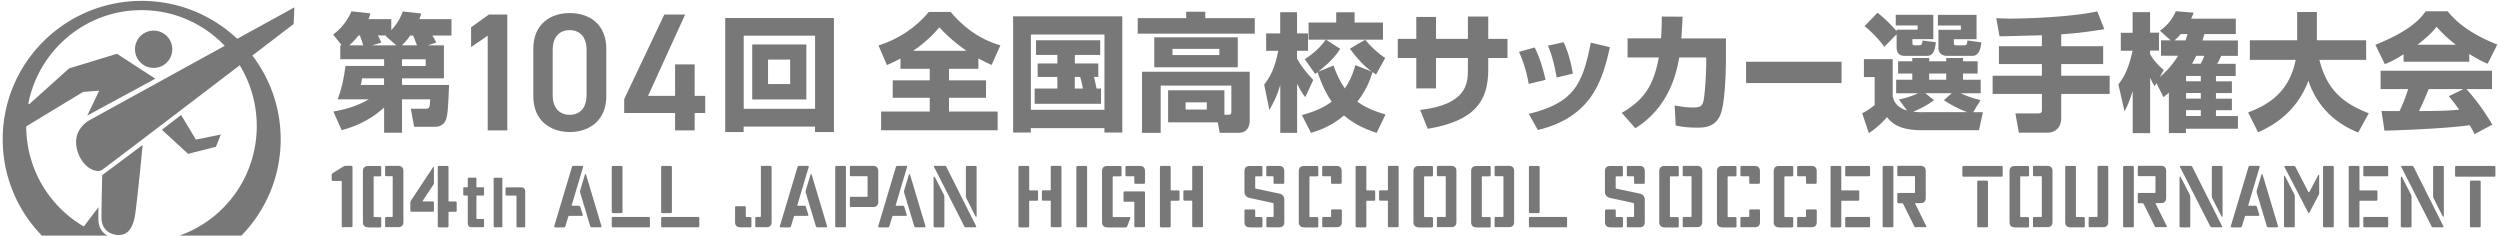
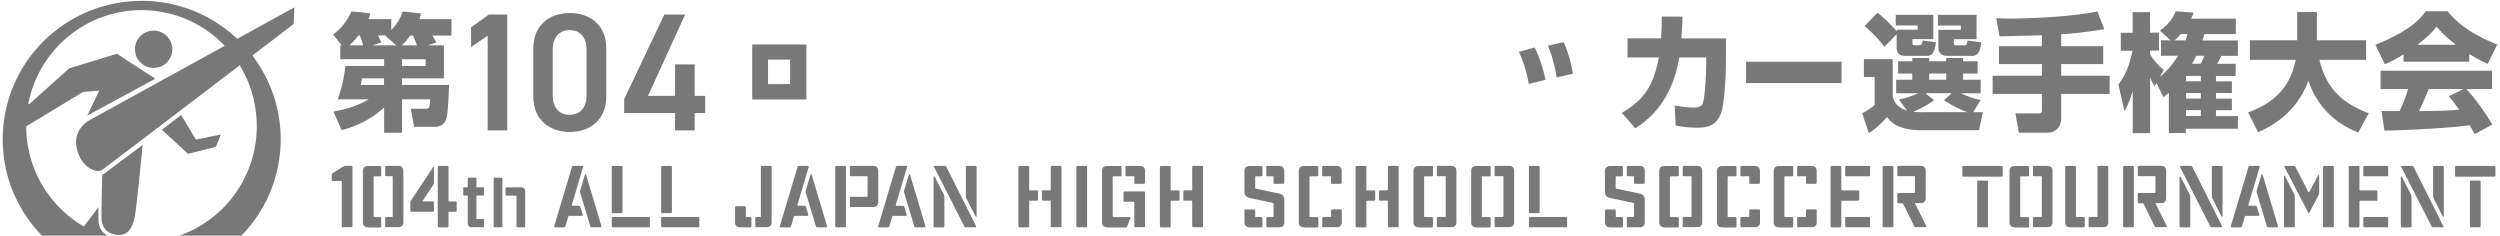
<svg xmlns="http://www.w3.org/2000/svg" id="ftlogo" viewBox="0 0 370 35" width="370" height="35">
  <defs>
    <style>.cls-1{fill:#787878}</style>
  </defs>
  <path d="m62.33 2-2.72-.3c-.24.66-.55 1.49-1.7 2.77V2.83h-3.38c.15-.32.18-.45.29-.85l-2.8-.3c-.57 1.3-1.5 2.56-2.72 3.43l1.28 1.6h-.22v2.05h6.49v1h-5.72c-.26 1.96-.53 3.26-1.15 4.94h4.61c-2.08 1.19-3.89 1.56-5.25 1.81l1.22 2.75c1.06-.28 3.77-1.04 6.29-3.35v3.73h2.65V14.7h4.17c-.07 1.26-.09 1.39-.69 1.39H60.8l.49 2.68h3.14c.4 0 1.01-.13 1.41-.73.42-.62.49-2.04.62-5.47H59.5v-.98h6.2V6.71h-2.39l1.26-.41c-.2-.45-.49-.89-.58-1.04h2.83V2.83h-4.75c.11-.34.16-.47.27-.83ZM51.69 6.71c.27-.23.69-.6 1.35-1.45h.22c.24.6.29.77.49 1.45h-2.07Zm5.15 5.86h-3.45c.13-.38.16-.83.18-.98h3.27v.98Zm-1.75-5.86 1.33-.4c-.16-.47-.42-.94-.49-1.06h1.24l-.09.08 1.57 1.38h-3.56Zm4.39 0c.29-.28.64-.62 1.24-1.45h.42c.11.26.2.47.58 1.45h-2.25ZM63 8.77v1h-3.51v-1H63ZM69.72 4.04v2.93l2.46-1.69V19.3h2.9V2.15h-2.72l-2.64 1.89zM88.1 3.19c-.94-.81-2.28-1.26-3.77-1.26s-2.82.44-3.77 1.27c-.51.45-.91 1-1.19 1.64-.29.69-.44 1.49-.44 2.37v7.08c0 1.66.56 3.03 1.63 3.96.95.83 2.29 1.29 3.77 1.29s2.82-.46 3.77-1.29c1.06-.93 1.63-2.3 1.63-3.96v-7.1c0-1.69-.56-3.07-1.63-3.99Zm-6.3 4.16c0-1.81.94-2.89 2.52-2.89.76 0 1.39.26 1.82.76.44.5.67 1.24.67 2.13v6.75c0 .89-.23 1.63-.67 2.13-.44.5-1.07.76-1.82.76-1.58 0-2.52-1.08-2.52-2.89V7.35ZM102.81 9.53h-2.9v4.66h-4l5.48-12.02.01-.02h-3.08l-5.94 12.52v2.05h7.53v2.58h2.9v-2.58h1.56v-2.53h-1.56V9.53zM111.33 14.72h8.01V6.58h-8.01v8.14Zm2.34-5.9h3.27v3.62h-3.27V8.82Z" class="cls-1" />
-   <path d="M107.34 19.55h2.72v-.81h10.56v.81h2.8V2.66h-16.09v16.89Zm2.73-14.27h10.56V16.1h-10.56V5.28ZM144.8 10.18V8.65c.88.49 1.41.72 1.96.96l1.3-2.9c-3.45-.98-5.87-3.15-7.37-4.94h-3.23c-1.92 2.32-4.5 4.03-7.44 4.96l1.24 2.9c.62-.28 1.21-.53 2.01-.96v1.51h4.33v1.71h-5.48v2.58h5.48v2.04h-7.2v2.77h17.25v-2.77h-7.2v-2.04h5.48v-2.58h-5.48v-1.71h4.35Zm-9.65-2.66c1.04-.73 2.23-1.58 3.88-3.47.73.79 1.79 1.9 4 3.47h-7.88ZM149.95 19.62h2.61v-.66h10.89v.66h2.65V2.42h-16.16v17.21Zm2.62-14.51h10.89v11.14h-10.89V5.11Z" class="cls-1" />
-   <path d="M161.89 11.39h.66v-2h-3.47V8.13h3.75V5.96h-9.5v2.17h3.16v1.26h-2.92v2h2.92v1.71h-3.36v2.26h9.82V13.1h-.66c-.11-.6-.31-1.47-.38-1.71Zm-2.82 1.71v-1.71h.8c.2.7.24.9.4 1.71h-1.21ZM169.02 19.66h2.76v-6.99h10.46v3.88c0 .36-.15.43-.37.43h-.66v-3.62h-8.33v4.75h7.35l.29 1.55h2.76c1.68 0 1.68-1.53 1.68-1.92v-7.12h-15.94v9.05Zm9.59-3.45h-3.14v-1.06h3.14v1.06ZM178.38 1.74h-2.82v.94h-7.18v2.3h17.33v-2.3h-7.33v-.94zM170.83 5.53v4.43h12.36V5.53h-12.36Zm9.63 2.62h-6.93v-.92h6.93v.92ZM203.11 10.65c.15.11.22.17.55.38l1.35-2.45c-1.12-.73-2.18-1.75-2.96-2.69-.58.3-1.5.87-2.27 1.32.91 1.22 1.88 2.39 3.24 3.39l-2.43-.96c-.44 1.6-.97 2.6-1.55 3.45-.8-1.15-1.28-2.26-1.68-3.39l-2.28.92c.42-.32 2.28-1.75 3.27-3.39l-2.1-1.36h8.43V3.33h-4.2V1.82h-2.72v1.51h-4.09v2.54h2.54c-.58.87-1.74 2.05-3.11 2.88l1.54 2.19c.2-.13.26-.19.37-.24.11.34.82 2.56 2.08 4.35-.99.72-2.23 1.39-4.41 1.98l1.35 2.64c1.33-.4 3.09-1.06 4.88-2.58 1.72 1.47 3.55 2.15 4.83 2.58l1.32-2.73c-.6-.17-2.61-.73-4.17-1.9 1.39-1.79 1.85-3.17 2.25-4.37Z" class="cls-1" />
-   <path d="M194.35 11.82c-.88-.94-1.66-1.85-2.39-3.13V7.52h1.63V4.94h-1.63V1.81h-2.49v3.13h-2.08v2.58h1.79c-.51 2.58-1.1 3.69-2.08 5.01l.77 3.75c.6-1.06 1.17-2.17 1.61-3.69v7.07h2.49V12.4c.64 1.23.91 1.6 1.21 1.98l1.19-2.56ZM220.25 2.45h-3v3.3h-4.72V2.51h-2.92v3.24h-2.74v2.83h2.74v4.5h2.92v-4.5h4.72v1.75c0 2.07-.2 5.14-7.07 5.94l1.12 2.79c6.8-1.13 8.96-3.94 8.96-8.73V8.58h2.85V5.75h-2.85v-3.3ZM226.27 16.87l1.33 2.37c8.28-1.98 9.63-7.8 10.67-12.25l-2.83-.68c-1.23 6.31-2.58 8.91-9.18 10.55Z" class="cls-1" />
  <path d="M232.78 10.9c-.09-.55-.44-2.73-1.37-4.65l-2.32.51c.37.87.86 2.17 1.3 4.71l2.39-.57ZM227.13 7.03l-2.32.64a19.67 19.67 0 0 1 1.44 4.75l2.49-.6c-.26-1.15-.71-3.02-1.61-4.79ZM249.03 2.47l-3.09-.02c0 .75 0 1.75-.11 3.22h-4.95V8.5h4.62c-.77 4.26-2.27 6.35-5.48 8.2l2.01 2.28c1.32-.85 5.37-3.47 6.49-10.48h4v.96c0 1.53-.2 4.39-.37 5.3-.16.83-.37 1.15-1.52 1.15s-2.1-.19-2.78-.3l.15 2.96c.42.09 1.39.32 3.18.32 1.01 0 2.8-.02 3.53-2.15.6-1.79.73-6.14.73-8.18V5.68h-6.6c.09-1.34.15-2.32.18-3.2ZM258.42 9.14h14.13v3.15h-14.13zM290.22 4.41h-3.33v2.75c0 .11.05 1.11 1.28 1.11h3.73c1.12 0 1.26-1.38 1.33-2l-2.05-.28c-.05.47-.09.72-.44.72h-1.15c-.42 0-.42-.19-.42-.38V5.8h3.36V2.2h-5.72v1.58h3.4v.62ZM278.87 6.94l1.83-1.87v1.9c0 1 .49 1.3 1.26 1.3h3.27c1.04 0 1.19-1.23 1.28-2.02L284.55 6c-.09.49-.13.7-.49.7h-.71c-.29 0-.31-.15-.31-.36v-.55h3.09v-3.6h-5.56v1.58h3.24v.62h-3.11v.23c-.44-.53-1.66-1.85-2.83-2.73l-1.92 1.98c1.08.85 2.21 2.05 2.92 3.05ZM293.12 14.8c-1.01-.19-1.99-.57-2.96-1h2.98v-2h-2.61v-.92h2.16V9.07h-2.16v-.49h-2.49v.49h-2.52v-.49h-2.5v.49h-2.1v1.81h2.1v.92h-2.39v2h3.27c-1.35.6-2.3.81-2.87.92l1.21 1.64c-1.68-.51-1.96-1.49-2.12-2.09V8.75h-4.26v2.66h1.59v4.13c-.42.36-1.12.87-1.85 1.22l.99 2.94c1.06-.68 2.03-1.6 2.69-2.37.51.64 1.54 1.94 5.04 1.94h8.57l.58-2.66h-1.44l1.1-1.81Zm-7.6-3.92h2.52v.92h-2.52v-.92Zm-.6 5.73c-.58 0-1.21 0-1.77-.08.35-.13 1.72-.7 3.09-1.7l-1.3-1.04h3.93l-1.17 1.04c1.61 1.09 3.25 1.7 3.47 1.77h-6.25ZM305.06 9.48h6.21V6.84h-6.21V5.07c1.65-.09 3.44-.28 6.38-.75l-1.04-2.64c-3.27.74-9.43 1.07-12.92 1.07-.82 0-1.33-.02-2.03-.06l.48 2.68c.99 0 5.37-.13 6.27-.15v1.62h-6.36v2.64h6.36v1.73h-7.29v2.69h7.29v2.43c0 .41-.26.45-.57.45h-3.35l.51 2.85h4.35c.6 0 1.92-.4 1.92-2.17V13.9h7.17v-2.69h-7.17V9.48ZM326.28 5.04h4.62V2.76h-6.62c.18-.36.26-.53.38-.89l-2.65-.21c-.49 1.22-1.32 2.17-2.34 2.88l1.59 1.43h-1.43v2.28h2.52c-.62 1.04-1.48 2.13-2.71 3.15l.6-1.04c-.53-.45-1.3-1.11-2.03-2.34v-.53h1.32V4.83h-1.32V1.8h-2.58v3.05h-1.75v2.66h1.74c-.64 2.94-1.37 4.01-2.1 4.98l.91 4c.4-.79.68-1.34 1.21-3.03v6.24h2.58v-8.2c.31.68.44.89.66 1.28l.27-.49 1.04 2.09c.38-.3.53-.41.8-.66v5.97h2.52v-.64h7.7v-1.87h-3.25v-.87h2.36V14.6h-2.36v-.83h2.36v-1.73h-2.36v-.79h2.92V9.44h-2.74c.24-.4.48-.89.6-1.17h2.47V5.99h-5.25c.18-.55.18-.57.29-.94Zm-2.81.94h-1.65c.2-.17.51-.43.93-.94h1c-.09.32-.13.47-.29.94Zm2.25 11.19h-2.18v-.87h2.18v.87Zm0-2.58h-2.18v-.83h2.18v.83Zm0-2.56h-2.18v-.79h2.18v.79Zm.51-3.77c-.05.17-.24.66-.53 1.17h-1.28c.35-.6.49-.9.62-1.17h1.19ZM343.26 8.86h6.93v-2.9h-7.29V1.78h-2.92v4.18h-7v2.9h6.78c-.95 4.79-4.04 6.65-7.04 7.78l1.48 2.94c1.75-.79 5.61-2.68 7.44-7.63 1.66 4.86 5.14 6.73 7.37 7.67l1.57-2.86c-3.64-1.39-6.18-3.35-7.31-7.9ZM368.82 13.18v-2.71h-16.49v2.71h4.08c-.53 1.7-1.13 2.96-1.28 3.26-.26 0-2.58 0-2.67-.02l.44 2.92c3.29-.09 9.5-.36 12.61-.81.35.57.55.96.73 1.32l2.63-1.41c-1.79-2.96-3.02-4.33-3.84-5.26h3.78Zm-4.85 3.05c-1.83.19-3.8.19-5.96.21.57-1.19.79-1.68 1.44-3.26h5.14l-2.16 1.06c.37.45.77.94 1.54 2ZM355.73 8.05v1.09h9.72V7.99c1.3.81 2.17 1.21 2.72 1.45l1.43-2.85c-4.7-1.83-6.56-3.96-7.35-4.92H359c-1.08 1.56-2.98 3.15-7.44 4.96l1.39 2.86c.68-.26 1.33-.55 2.78-1.45Zm4.88-4.09c.48.53 1.26 1.43 2.85 2.66h-5.67c1.66-1.28 2.38-2.07 2.81-2.66ZM50.77 33.64c-.13 0-.19-.06-.19-.19v-6.57c0-.06-.03-.1-.1-.1h-1.2c-.13 0-.19-.06-.19-.19v-.67c0-.13.05-.22.16-.29l1.58-.99c.11-.06.22-.1.35-.1h.8c.13 0 .19.06.19.19v8.7c0 .13-.06.19-.19.19h-1.21ZM54.48 33.64c-.49 0-.77-.27-.77-.76v-7.55c0-.49.27-.76.77-.76h1.75c.13 0 .19.06.19.19v1.15c0 .13-.06.19-.19.19h-.83c-.06 0-.1.03-.1.1v5.83c0 .06.03.1.1.1h.83c.13 0 .19.06.19.19v1.15c0 .13-.06.19-.19.19h-1.75Zm2.71 0c-.13 0-.19-.06-.19-.19V32.3c0-.13.06-.19.19-.19h.83c.06 0 .1-.03.1-.1v-5.83c0-.06-.03-.1-.1-.1h-.83c-.13 0-.19-.06-.19-.19v-1.15c0-.13.06-.19.19-.19h1.75c.49 0 .76.27.76.76v7.55c0 .49-.27.76-.76.76h-1.75ZM60.92 31.35c-.13 0-.19-.06-.19-.19v-1.15c0-.13.03-.24.11-.35l3.25-4.91c.06-.11.13-.1.13 0v2.29c0 .13-.03.24-.11.35l-1.56 2.34s-.02.08.05.08h1.43c.13 0 .19.06.19.19v1.15c0 .13-.06.19-.19.19h-3.11Zm4.06 2.29c-.13 0-.19-.06-.19-.19v-8.7c0-.13.06-.19.19-.19h1.21c.13 0 .19.06.19.19v4.97c0 .06.03.1.1.1h.92c.13 0 .19.06.19.19v1.15c0 .13-.06.19-.19.19h-.92c-.06 0-.1.03-.1.1v2.01c0 .13-.06.19-.19.19h-1.21ZM69.85 33.64c-.4 0-.62-.22-.62-.62v-4c0-.05-.03-.08-.08-.08h-.44c-.1 0-.15-.05-.15-.15v-.93c0-.1.05-.15.15-.15h.44c.05 0 .08-.03.08-.08v-1.19c0-.1.05-.15.15-.15h.98c.1 0 .15.05.15.15v1.19c0 .05.03.08.08.08h.9c.1 0 .15.05.15.15v.93c0 .1-.05.15-.15.15h-.9c-.05 0-.08.03-.08.08v3.3c0 .05.03.08.08.08h.9c.1 0 .15.05.15.15v.93c0 .1-.05.15-.15.15h-1.65ZM73.21 33.64c-.1 0-.15-.05-.15-.15v-7.04c0-.1.05-.15.15-.15h.98c.1 0 .16.05.16.15v7.04c0 .1-.05.15-.16.15h-.98Zm3.38 0c-.1 0-.15-.05-.15-.15v-4.46c0-.05-.03-.08-.08-.08h-1.39c-.1 0-.15-.05-.15-.15v-.93c0-.1.05-.15.15-.15h2.14c.4 0 .62.22.62.62v5.16c0 .1-.05.15-.15.15h-.98ZM82.17 33.64c-.13 0-.18-.06-.14-.18l2.61-8.73c.03-.11.11-.18.24-.18h1.27c.13 0 .18.06.14.19l-1.67 5.61c-.02.06 0 .1.06.1h.97c.13 0 .21.06.24.19l.35 1.12c.03.13-.02.19-.14.19h-1.86c-.06 0-.11.03-.13.1l-.43 1.42c-.03.11-.11.18-.24.18h-1.27Zm5.42 0c-.13 0-.21-.06-.24-.19l-1.48-4.92a.772.772 0 0 1 0-.37l.67-2.23c.06-.22.16-.22.22 0l2.25 7.52c.03.13-.02.19-.14.19H87.6ZM90.73 31.54c-.13 0-.19-.06-.19-.19v-6.6c0-.13.06-.19.19-.19h1.21c.13 0 .19.06.19.19v6.6c0 .13-.06.19-.19.19h-1.21Zm0 2.1c-.13 0-.19-.06-.19-.19V32.3c0-.13.06-.19.19-.19H96c.13 0 .19.06.19.19v1.15c0 .13-.06.19-.19.19h-5.27ZM98.04 31.54c-.13 0-.19-.06-.19-.19v-6.6c0-.13.06-.19.19-.19h1.21c.13 0 .19.06.19.19v6.6c0 .13-.06.19-.19.19h-1.21Zm0 2.1c-.13 0-.19-.06-.19-.19V32.3c0-.13.06-.19.19-.19h5.27c.13 0 .19.06.19.19v1.15c0 .13-.06.19-.19.19h-5.27ZM109.55 33.64c-.49 0-.76-.27-.76-.76v-2.17c0-.13.06-.19.19-.19h1.21c.13 0 .19.06.19.19v1.31c0 .06.03.1.1.1h.54c.13 0 .19.06.19.19v1.15c0 .13-.06.19-.19.19h-1.47Zm2.42 0c-.13 0-.19-.06-.19-.19V32.3c0-.13.06-.19.19-.19h.54c.06 0 .1-.03.1-.1v-7.27c0-.13.06-.19.19-.19h1.21c.13 0 .19.06.19.19v8.13c0 .49-.27.76-.77.76h-1.47ZM115.56 33.64c-.13 0-.18-.06-.14-.18l2.61-8.73c.03-.11.11-.18.24-.18h1.27c.13 0 .18.06.14.19l-1.67 5.61c-.02.06 0 .1.06.1h.97c.13 0 .21.06.24.19l.35 1.12c.03.13-.02.19-.14.19h-1.86c-.06 0-.11.03-.13.1l-.43 1.42c-.03.11-.11.18-.24.18h-1.27Zm5.42 0c-.13 0-.21-.06-.24-.19l-1.48-4.92a.772.772 0 0 1 0-.37l.67-2.23c.06-.22.16-.22.22 0l2.25 7.52c.03.13-.02.19-.14.19h-1.27ZM123.8 33.64c-.13 0-.19-.06-.19-.19v-8.7c0-.13.06-.19.19-.19h1.21c.13 0 .19.06.19.19v8.7c0 .13-.06.19-.19.19h-1.21Zm2.17-2.98c-.13 0-.19-.06-.19-.19v-1.15c0-.13.06-.19.19-.19h2.33c.06 0 .1-.03.1-.1v-2.85c0-.06-.03-.1-.1-.1h-2.33c-.13 0-.19-.06-.19-.19v-1.15c0-.13.06-.19.19-.19h3.25c.49 0 .76.27.76.76v4.57c0 .49-.27.76-.76.76h-3.25ZM130.12 33.64c-.13 0-.18-.06-.14-.18l2.61-8.73c.03-.11.11-.18.24-.18h1.27c.13 0 .18.06.14.19l-1.67 5.61c-.02.06 0 .1.06.1h.97c.13 0 .21.06.24.19l.35 1.12c.03.13-.02.19-.14.19h-1.86c-.06 0-.11.03-.13.1l-.43 1.42c-.03.11-.11.18-.24.18h-1.27Zm5.42 0c-.13 0-.21-.06-.24-.19l-1.48-4.92a.772.772 0 0 1 0-.37l.67-2.23c.06-.22.16-.22.22 0l2.25 7.52c.03.13-.02.19-.14.19h-1.27ZM138.36 33.64c-.13 0-.19-.06-.19-.19v-7.04c0-.37.1-.38.26-.06l1.26 2.45c.05.11.08.24.08.37v4.29c0 .13-.06.19-.19.19h-1.21Zm4.61 0a.27.27 0 0 1-.27-.18l-4.45-8.73c-.05-.11-.02-.18.11-.18h1.45c.13 0 .22.06.27.18l4.38 8.73c.05.11.02.18-.11.18h-1.39Zm1.58-1.84c0 .37-.1.38-.26.06l-1.26-2.5a.91.91 0 0 1-.08-.37v-4.24c0-.13.06-.19.19-.19h1.21c.13 0 .19.06.19.19v7.04ZM150.92 33.64c-.13 0-.19-.06-.19-.19v-8.7c0-.13.06-.19.19-.19h1.21c.13 0 .19.06.19.19v3.33c0 .06.03.1.1.1h1.02c.13 0 .19.06.19.19v1.15c0 .13-.06.19-.19.19h-1.02c-.06 0-.1.03-.1.1v3.65c0 .13-.06.19-.19.19h-1.21Zm4.78 0c-.13 0-.19-.06-.19-.19V29.8c0-.06-.03-.1-.1-.1h-1.02c-.13 0-.19-.06-.19-.19v-1.15c0-.13.06-.19.19-.19h1.02c.06 0 .1-.03.1-.1v-3.33c0-.13.06-.19.19-.19h1.21c.13 0 .19.06.19.19v8.7c0 .13-.06.19-.19.19h-1.21ZM159.49 33.64c-.13 0-.19-.06-.19-.19v-8.7c0-.13.06-.19.19-.19h1.21c.13 0 .19.06.19.19v8.7c0 .13-.06.19-.19.19h-1.21ZM163.86 33.64c-.49 0-.76-.27-.76-.76v-7.55c0-.49.27-.76.76-.76h1.94c.13 0 .19.06.19.19v1.15c0 .13-.06.19-.19.19h-1.02c-.06 0-.1.03-.1.1v5.83c0 .06.03.1.1.1h2.37c.13 0 .18.06.13.18l-.45 1.18c-.05.11-.13.18-.26.18h-2.72Zm4.21 0c-.13 0-.19-.06-.19-.19v-3.49c0-.06-.03-.1-.1-.1h-1.31c-.13 0-.19-.06-.19-.19v-1.15c0-.13.06-.19.19-.19h2.8c.13 0 .19.06.19.19v4.92c0 .13-.06.19-.19.19h-1.21Zm0-6.43c-.13 0-.19-.06-.19-.19v-.83c0-.06-.03-.1-.1-.1h-1.02c-.13 0-.19-.06-.19-.19v-1.15c0-.13.06-.19.19-.19h1.94c.49 0 .76.27.76.76v1.69c0 .13-.06.19-.19.19h-1.21ZM171.86 33.64c-.13 0-.19-.06-.19-.19v-8.7c0-.13.06-.19.19-.19h1.21c.13 0 .19.06.19.19v3.33c0 .06.03.1.1.1h1.02c.13 0 .19.06.19.19v1.15c0 .13-.06.19-.19.19h-1.02c-.06 0-.1.03-.1.1v3.65c0 .13-.06.19-.19.19h-1.21Zm4.78 0c-.13 0-.19-.06-.19-.19V29.8c0-.06-.03-.1-.1-.1h-1.02c-.13 0-.19-.06-.19-.19v-1.15c0-.13.06-.19.19-.19h1.02c.06 0 .1-.03.1-.1v-3.33c0-.13.06-.19.19-.19h1.21c.13 0 .19.06.19.19v8.7c0 .13-.06.19-.19.19h-1.21ZM187.61 33.64c-.13 0-.19-.06-.19-.19V32.3c0-.13.06-.19.19-.19h.78c.06 0 .1-.03.1-.1v-1.86c0-.06-.03-.1-.1-.11l-3.46-.75c-.48-.1-.75-.43-.75-.92v-3.04c0-.49.27-.76.76-.76h1.71c.13 0 .19.06.19.19v1.15c0 .13-.06.19-.19.19h-.78c-.06 0-.1.03-.1.1v1.61c0 .06.03.1.1.11l3.46.73c.48.1.75.43.75.92v3.31c0 .49-.27.76-.76.76h-1.71Zm-2.67 0c-.49 0-.76-.27-.76-.76v-1.69c0-.13.06-.19.19-.19h1.21c.13 0 .19.06.19.19v.83c0 .06.03.1.1.1h.78c.13 0 .19.06.19.19v1.15c0 .13-.06.19-.19.19h-1.71Zm3.73-6.43c-.13 0-.19-.06-.19-.19v-.83c0-.06-.03-.1-.1-.1h-.78c-.13 0-.19-.06-.19-.19v-1.15c0-.13.06-.19.19-.19h1.71c.49 0 .76.27.76.76v1.69c0 .13-.06.19-.19.19h-1.21ZM192.98 33.64c-.49 0-.76-.27-.76-.76v-7.55c0-.49.27-.76.76-.76h1.94c.13 0 .19.06.19.19v1.15c0 .13-.06.19-.19.19h-1.02c-.06 0-.1.03-.1.1v5.83c0 .06.03.1.1.1h1.02c.13 0 .19.06.19.19v1.15c0 .13-.06.19-.19.19h-1.94Zm4.2-6.43c-.13 0-.19-.06-.19-.19v-.83c0-.06-.03-.1-.1-.1h-1.02c-.13 0-.19-.06-.19-.19v-1.15c0-.13.06-.19.19-.19h1.94c.49 0 .76.27.76.76v1.69c0 .13-.06.19-.19.19h-1.21Zm-1.3 6.43c-.13 0-.19-.06-.19-.19V32.3c0-.13.06-.19.19-.19h1.02c.06 0 .1-.03.1-.1v-.83c0-.13.06-.19.19-.19h1.21c.13 0 .19.06.19.19v1.69c0 .49-.27.76-.76.76h-1.94ZM200.82 33.64c-.13 0-.19-.06-.19-.19v-8.7c0-.13.06-.19.19-.19h1.21c.13 0 .19.06.19.19v3.33c0 .06.03.1.1.1h1.02c.13 0 .19.06.19.19v1.15c0 .13-.06.19-.19.19h-1.02c-.06 0-.1.03-.1.1v3.65c0 .13-.06.19-.19.19h-1.21Zm4.78 0c-.13 0-.19-.06-.19-.19V29.8c0-.06-.03-.1-.1-.1h-1.02c-.13 0-.19-.06-.19-.19v-1.15c0-.13.06-.19.19-.19h1.02c.06 0 .1-.03.1-.1v-3.33c0-.13.06-.19.19-.19h1.21c.13 0 .19.06.19.19v8.7c0 .13-.06.19-.19.19h-1.21ZM209.95 33.64c-.49 0-.76-.27-.76-.76v-7.55c0-.49.27-.76.76-.76h1.94c.13 0 .19.06.19.19v1.15c0 .13-.06.19-.19.19h-1.02c-.06 0-.1.03-.1.1v5.83c0 .06.03.1.1.1h1.02c.13 0 .19.06.19.19v1.15c0 .13-.06.19-.19.19h-1.94Zm2.9 0c-.13 0-.19-.06-.19-.19V32.3c0-.13.06-.19.19-.19h1.02c.06 0 .1-.03.1-.1v-5.83c0-.06-.03-.1-.1-.1h-1.02c-.13 0-.19-.06-.19-.19v-1.15c0-.13.06-.19.19-.19h1.94c.49 0 .76.27.76.76v7.55c0 .49-.27.76-.76.76h-1.94ZM218.49 33.64c-.49 0-.76-.27-.76-.76v-7.55c0-.49.27-.76.76-.76h1.94c.13 0 .19.06.19.19v1.15c0 .13-.06.19-.19.19h-1.02c-.06 0-.1.03-.1.1v5.83c0 .06.03.1.1.1h1.02c.13 0 .19.06.19.19v1.15c0 .13-.06.19-.19.19h-1.94Zm2.9 0c-.13 0-.19-.06-.19-.19V32.3c0-.13.06-.19.19-.19h1.02c.06 0 .1-.03.1-.1v-5.83c0-.06-.03-.1-.1-.1h-1.02c-.13 0-.19-.06-.19-.19v-1.15c0-.13.06-.19.19-.19h1.94c.49 0 .76.27.76.76v7.55c0 .49-.27.76-.76.76h-1.94ZM226.47 31.54c-.13 0-.19-.06-.19-.19v-6.6c0-.13.06-.19.19-.19h1.21c.13 0 .19.06.19.19v6.6c0 .13-.06.19-.19.19h-1.21Zm0 2.1c-.13 0-.19-.06-.19-.19V32.3c0-.13.06-.19.19-.19h5.27c.13 0 .19.06.19.19v1.15c0 .13-.06.19-.19.19h-5.27ZM240.96 33.64c-.13 0-.19-.06-.19-.19V32.3c0-.13.06-.19.19-.19h.78c.06 0 .1-.03.1-.1v-1.86c0-.06-.03-.1-.1-.11l-3.46-.75c-.48-.1-.75-.43-.75-.92v-3.04c0-.49.27-.76.76-.76H240c.13 0 .19.06.19.19v1.15c0 .13-.06.19-.19.19h-.78c-.06 0-.1.03-.1.1v1.61c0 .06.03.1.1.11l3.46.73c.48.1.75.43.75.92v3.31c0 .49-.27.76-.76.76h-1.71Zm-2.66 0c-.49 0-.76-.27-.76-.76v-1.69c0-.13.06-.19.19-.19h1.21c.13 0 .19.06.19.19v.83c0 .06.03.1.1.1h.78c.13 0 .19.06.19.19v1.15c0 .13-.06.19-.19.19h-1.71Zm3.73-6.43c-.13 0-.19-.06-.19-.19v-.83c0-.06-.03-.1-.1-.1h-.78c-.13 0-.19-.06-.19-.19v-1.15c0-.13.06-.19.19-.19h1.71c.49 0 .76.27.76.76v1.69c0 .13-.06.19-.19.19h-1.21ZM246.33 33.64c-.49 0-.76-.27-.76-.76v-7.55c0-.49.27-.76.76-.76h1.94c.13 0 .19.06.19.19v1.15c0 .13-.06.19-.19.19h-1.02c-.06 0-.1.03-.1.1v5.83c0 .06.03.1.1.1h1.02c.13 0 .19.06.19.19v1.15c0 .13-.06.19-.19.19h-1.94Zm2.9 0c-.13 0-.19-.06-.19-.19V32.3c0-.13.06-.19.19-.19h1.02c.06 0 .1-.03.1-.1v-5.83c0-.06-.03-.1-.1-.1h-1.02c-.13 0-.19-.06-.19-.19v-1.15c0-.13.06-.19.19-.19h1.94c.49 0 .76.27.76.76v7.55c0 .49-.27.76-.76.76h-1.94ZM254.87 33.64c-.49 0-.76-.27-.76-.76v-7.55c0-.49.27-.76.76-.76h1.94c.13 0 .19.06.19.19v1.15c0 .13-.06.19-.19.19h-1.02c-.06 0-.1.03-.1.1v5.83c0 .06.03.1.1.1h1.02c.13 0 .19.06.19.19v1.15c0 .13-.06.19-.19.19h-1.94Zm4.21-6.43c-.13 0-.19-.06-.19-.19v-.83c0-.06-.03-.1-.1-.1h-1.02c-.13 0-.19-.06-.19-.19v-1.15c0-.13.06-.19.19-.19h1.94c.49 0 .76.27.76.76v1.69c0 .13-.06.19-.19.19h-1.21Zm-1.31 6.43c-.13 0-.19-.06-.19-.19V32.3c0-.13.06-.19.19-.19h1.02c.06 0 .1-.03.1-.1v-.83c0-.13.06-.19.19-.19h1.21c.13 0 .19.06.19.19v1.69c0 .49-.27.76-.76.76h-1.94ZM263.27 33.64c-.49 0-.76-.27-.76-.76v-7.55c0-.49.27-.76.76-.76h1.94c.13 0 .19.06.19.19v1.15c0 .13-.06.19-.19.19h-1.02c-.06 0-.1.03-.1.1v5.83c0 .06.03.1.1.1h1.02c.13 0 .19.06.19.19v1.15c0 .13-.06.19-.19.19h-1.94Zm4.21-6.43c-.13 0-.19-.06-.19-.19v-.83c0-.06-.03-.1-.1-.1h-1.02c-.13 0-.19-.06-.19-.19v-1.15c0-.13.06-.19.19-.19h1.94c.49 0 .76.27.76.76v1.69c0 .13-.06.19-.19.19h-1.21Zm-1.31 6.43c-.13 0-.19-.06-.19-.19V32.3c0-.13.06-.19.19-.19h1.02c.06 0 .1-.03.1-.1v-.83c0-.13.06-.19.19-.19h1.21c.13 0 .19.06.19.19v1.69c0 .49-.27.76-.76.76h-1.94ZM271.11 33.64c-.13 0-.19-.06-.19-.19v-8.7c0-.13.06-.19.19-.19h1.21c.13 0 .19.06.19.19v3.33c0 .06.03.1.1.1h2.37c.13 0 .19.06.19.19v1.15c0 .13-.06.19-.19.19h-2.37c-.06 0-.1.03-.1.1v3.65c0 .13-.06.19-.19.19h-1.21Zm2.17-7.55c-.13 0-.19-.06-.19-.19v-1.15c0-.13.06-.19.19-.19h3.3c.13 0 .19.06.19.19v1.15c0 .13-.06.19-.19.19h-3.3Zm0 7.55c-.13 0-.19-.06-.19-.19V32.3c0-.13.06-.19.19-.19h3.3c.13 0 .19.06.19.19v1.15c0 .13-.06.19-.19.19h-3.3ZM278.82 33.64c-.13 0-.19-.06-.19-.19v-8.7c0-.13.06-.19.19-.19h1.21c.13 0 .19.06.19.19v8.7c0 .13-.06.19-.19.19h-1.21Zm4.75 0a.27.27 0 0 1-.27-.18l-1.64-3.3s-.08-.08-.14-.08h-.53c-.13 0-.19-.06-.19-.19v-1.15c0-.13.06-.19.19-.19h2.33c.06 0 .1-.03.1-.1v-2.28c0-.06-.03-.1-.1-.1h-2.33c-.13 0-.19-.06-.19-.19v-1.15c0-.13.06-.19.19-.19h3.25c.49 0 .77.27.77.76v4c0 .49-.27.76-.77.76h-.75c-.06 0-.08.03-.05.08l1.64 3.3c.05.11.02.18-.11.18h-1.4ZM290.62 26.15c-.13 0-.19-.06-.19-.19v-1.21c0-.13.06-.19.19-.19h5.59c.13 0 .19.06.19.19v1.21c0 .13-.06.19-.19.19h-5.59Zm2.2 7.49c-.13 0-.19-.06-.19-.19v-6.53c0-.13.06-.19.19-.19h1.21c.13 0 .19.06.19.19v6.53c0 .13-.06.19-.19.19h-1.21ZM298.17 33.64c-.49 0-.76-.27-.76-.76v-7.55c0-.49.27-.76.76-.76h1.94c.13 0 .19.06.19.19v1.15c0 .13-.06.19-.19.19h-1.02c-.06 0-.1.03-.1.1v5.83c0 .06.03.1.1.1h1.02c.13 0 .19.06.19.19v1.15c0 .13-.06.19-.19.19h-1.94Zm2.9 0c-.13 0-.19-.06-.19-.19V32.3c0-.13.06-.19.19-.19h1.02c.06 0 .1-.03.1-.1v-5.83c0-.06-.03-.1-.1-.1h-1.02c-.13 0-.19-.06-.19-.19v-1.15c0-.13.06-.19.19-.19h1.94c.49 0 .76.27.76.76v7.55c0 .49-.27.76-.76.76h-1.94ZM306.41 33.64c-.49 0-.76-.27-.76-.76v-8.13c0-.13.06-.19.19-.19h1.21c.13 0 .19.06.19.19v7.27c0 .06.03.1.1.1h1.02c.13 0 .19.06.19.19v1.15c0 .13-.06.19-.19.19h-1.94Zm2.9 0c-.13 0-.19-.06-.19-.19V32.3c0-.13.06-.19.19-.19h1.02c.06 0 .1-.03.1-.1v-7.27c0-.13.06-.19.19-.19h1.21c.13 0 .19.06.19.19v8.13c0 .49-.27.76-.76.76h-1.94ZM314.41 33.64c-.13 0-.19-.06-.19-.19v-8.7c0-.13.06-.19.19-.19h1.21c.13 0 .19.06.19.19v8.7c0 .13-.06.19-.19.19h-1.21Zm4.75 0a.27.27 0 0 1-.27-.18l-1.64-3.3s-.08-.08-.14-.08h-.53c-.13 0-.19-.06-.19-.19v-1.15c0-.13.06-.19.19-.19h2.33c.06 0 .1-.03.1-.1v-2.28c0-.06-.03-.1-.1-.1h-2.33c-.13 0-.19-.06-.19-.19v-1.15c0-.13.06-.19.19-.19h3.25c.49 0 .76.27.76.76v4c0 .49-.27.76-.76.76h-.75c-.06 0-.08.03-.05.08l1.64 3.3c.05.11.02.18-.11.18h-1.4ZM322.76 33.64c-.13 0-.19-.06-.19-.19v-7.04c0-.37.1-.38.25-.06l1.26 2.45c.05.11.08.24.08.37v4.29c0 .13-.06.19-.19.19h-1.21Zm4.61 0a.27.27 0 0 1-.27-.18l-4.45-8.73c-.05-.11-.02-.18.11-.18h1.45c.13 0 .22.06.27.18l4.38 8.73c.05.11.02.18-.11.18h-1.39Zm1.57-1.84c0 .37-.1.38-.25.06l-1.26-2.5a.91.91 0 0 1-.08-.37v-4.24c0-.13.06-.19.19-.19h1.21c.13 0 .19.06.19.19v7.04ZM330.3 33.64c-.13 0-.18-.06-.14-.18l2.61-8.73c.03-.11.11-.18.24-.18h1.27c.13 0 .18.06.14.19l-1.67 5.61c-.02.06 0 .1.06.1h.97c.13 0 .21.06.24.19l.35 1.12c.03.13-.02.19-.14.19h-1.86c-.06 0-.11.03-.13.1l-.43 1.42c-.03.11-.11.18-.24.18h-1.27Zm5.42 0c-.13 0-.21-.06-.24-.19L334 28.53a.772.772 0 0 1 0-.37l.67-2.23c.06-.22.16-.22.22 0l2.25 7.52c.03.13-.02.19-.14.19h-1.27ZM338.22 33.64c-.13 0-.19-.06-.19-.19v-7.27c0-.24.06-.25.18-.05l1.32 2.57c.06.11.1.24.1.37v4.38c0 .13-.06.19-.19.19h-1.21Zm3.58-2.19c-.06.11-.13.11-.19 0l-3.49-6.71c-.06-.11-.03-.18.1-.18h1.24c.13 0 .22.06.29.18l1.86 3.63c.06.11.13.11.19 0l1.26-2.37c.11-.21.18-.19.18.05v2.47c0 .13-.03.26-.1.37l-1.34 2.57Zm2.2 2.19c-.13 0-.19-.06-.19-.19v-8.7c0-.13.06-.19.19-.19h1.21c.13 0 .19.06.19.19v8.7c0 .13-.06.19-.19.19H344ZM347.8 33.64c-.13 0-.19-.06-.19-.19v-8.7c0-.13.06-.19.19-.19h1.21c.13 0 .19.06.19.19v3.33c0 .06.03.1.1.1h2.37c.13 0 .19.06.19.19v1.15c0 .13-.06.19-.19.19h-2.37c-.06 0-.1.03-.1.1v3.65c0 .13-.06.19-.19.19h-1.21Zm2.16-7.55c-.13 0-.19-.06-.19-.19v-1.15c0-.13.06-.19.19-.19h3.3c.13 0 .19.06.19.19v1.15c0 .13-.06.19-.19.19h-3.3Zm0 7.55c-.13 0-.19-.06-.19-.19V32.3c0-.13.06-.19.19-.19h3.3c.13 0 .19.06.19.19v1.15c0 .13-.06.19-.19.19h-3.3ZM355.51 33.64c-.13 0-.19-.06-.19-.19v-7.04c0-.37.1-.38.25-.06l1.26 2.45c.05.11.08.24.08.37v4.29c0 .13-.06.19-.19.19h-1.21Zm4.61 0a.27.27 0 0 1-.27-.18l-4.45-8.73c-.05-.11-.02-.18.11-.18h1.45c.13 0 .22.06.27.18l4.38 8.73c.05.11.02.18-.11.18h-1.39Zm1.57-1.84c0 .37-.1.38-.25.06l-1.26-2.5a.91.91 0 0 1-.08-.37v-4.24c0-.13.06-.19.19-.19h1.21c.13 0 .19.06.19.19v7.04ZM363.54 26.15c-.13 0-.19-.06-.19-.19v-1.21c0-.13.06-.19.19-.19h5.59c.13 0 .19.06.19.19v1.21c0 .13-.06.19-.19.19h-5.59Zm2.2 7.49c-.13 0-.19-.06-.19-.19v-6.53c0-.13.06-.19.19-.19h1.21c.13 0 .19.06.19.19v6.53c0 .13-.06.19-.19.19h-1.21ZM25.5 7.29a2.76 2.76 0 1 1-5.522.002A2.76 2.76 0 0 1 25.5 7.29ZM21.11 21.45l-5.98 4.47s-.11 4.06-.11 6.27 1.8 2.59 2.52 2.59 2.07-.19 2.48-3.16c.41-2.97 1.09-10.18 1.09-10.18ZM23.96 19.2l3.87 3.57 4.13-1.05.72-1.81-3.69.75-2.18-3.64-2.85 2.18z" class="cls-1" />
  <path d="M15.89 34.87H6.2C2.61 31.18.4 26.15.4 20.61.4 9.3 9.61.13 20.97.13c5.48 0 10.46 2.14 14.14 5.61l8.46-4.65-.11 2.46s-2.54 1.95-6.11 4.67c2.63 3.44 4.19 7.73 4.19 12.39 0 5.54-2.21 10.57-5.81 14.26h-9.17A17.165 17.165 0 0 0 38 18.66c0-3.3-.93-6.39-2.52-9-8.2 6.26-19.83 15.12-20.36 15.47-.82.55-2.73-.22-3.55-2.46-.81-2.24.06-3.82 1.53-4.8L33.26 6.78c-3.1-3.25-7.47-5.28-12.31-5.28-8.31 0-15.22 5.95-16.76 13.84l.15.07 5.89-5.29 7.08-2.16 5.68 3.69-10.07 5.45 1.76-3.68-2.37.18-8.43 5.1c.02 6.34 3.44 11.86 8.53 14.82l2.16-2.86s-.02 1.46 0 1.94c.03.72.29 1.7 1.33 2.26Z" class="cls-1" />
</svg>